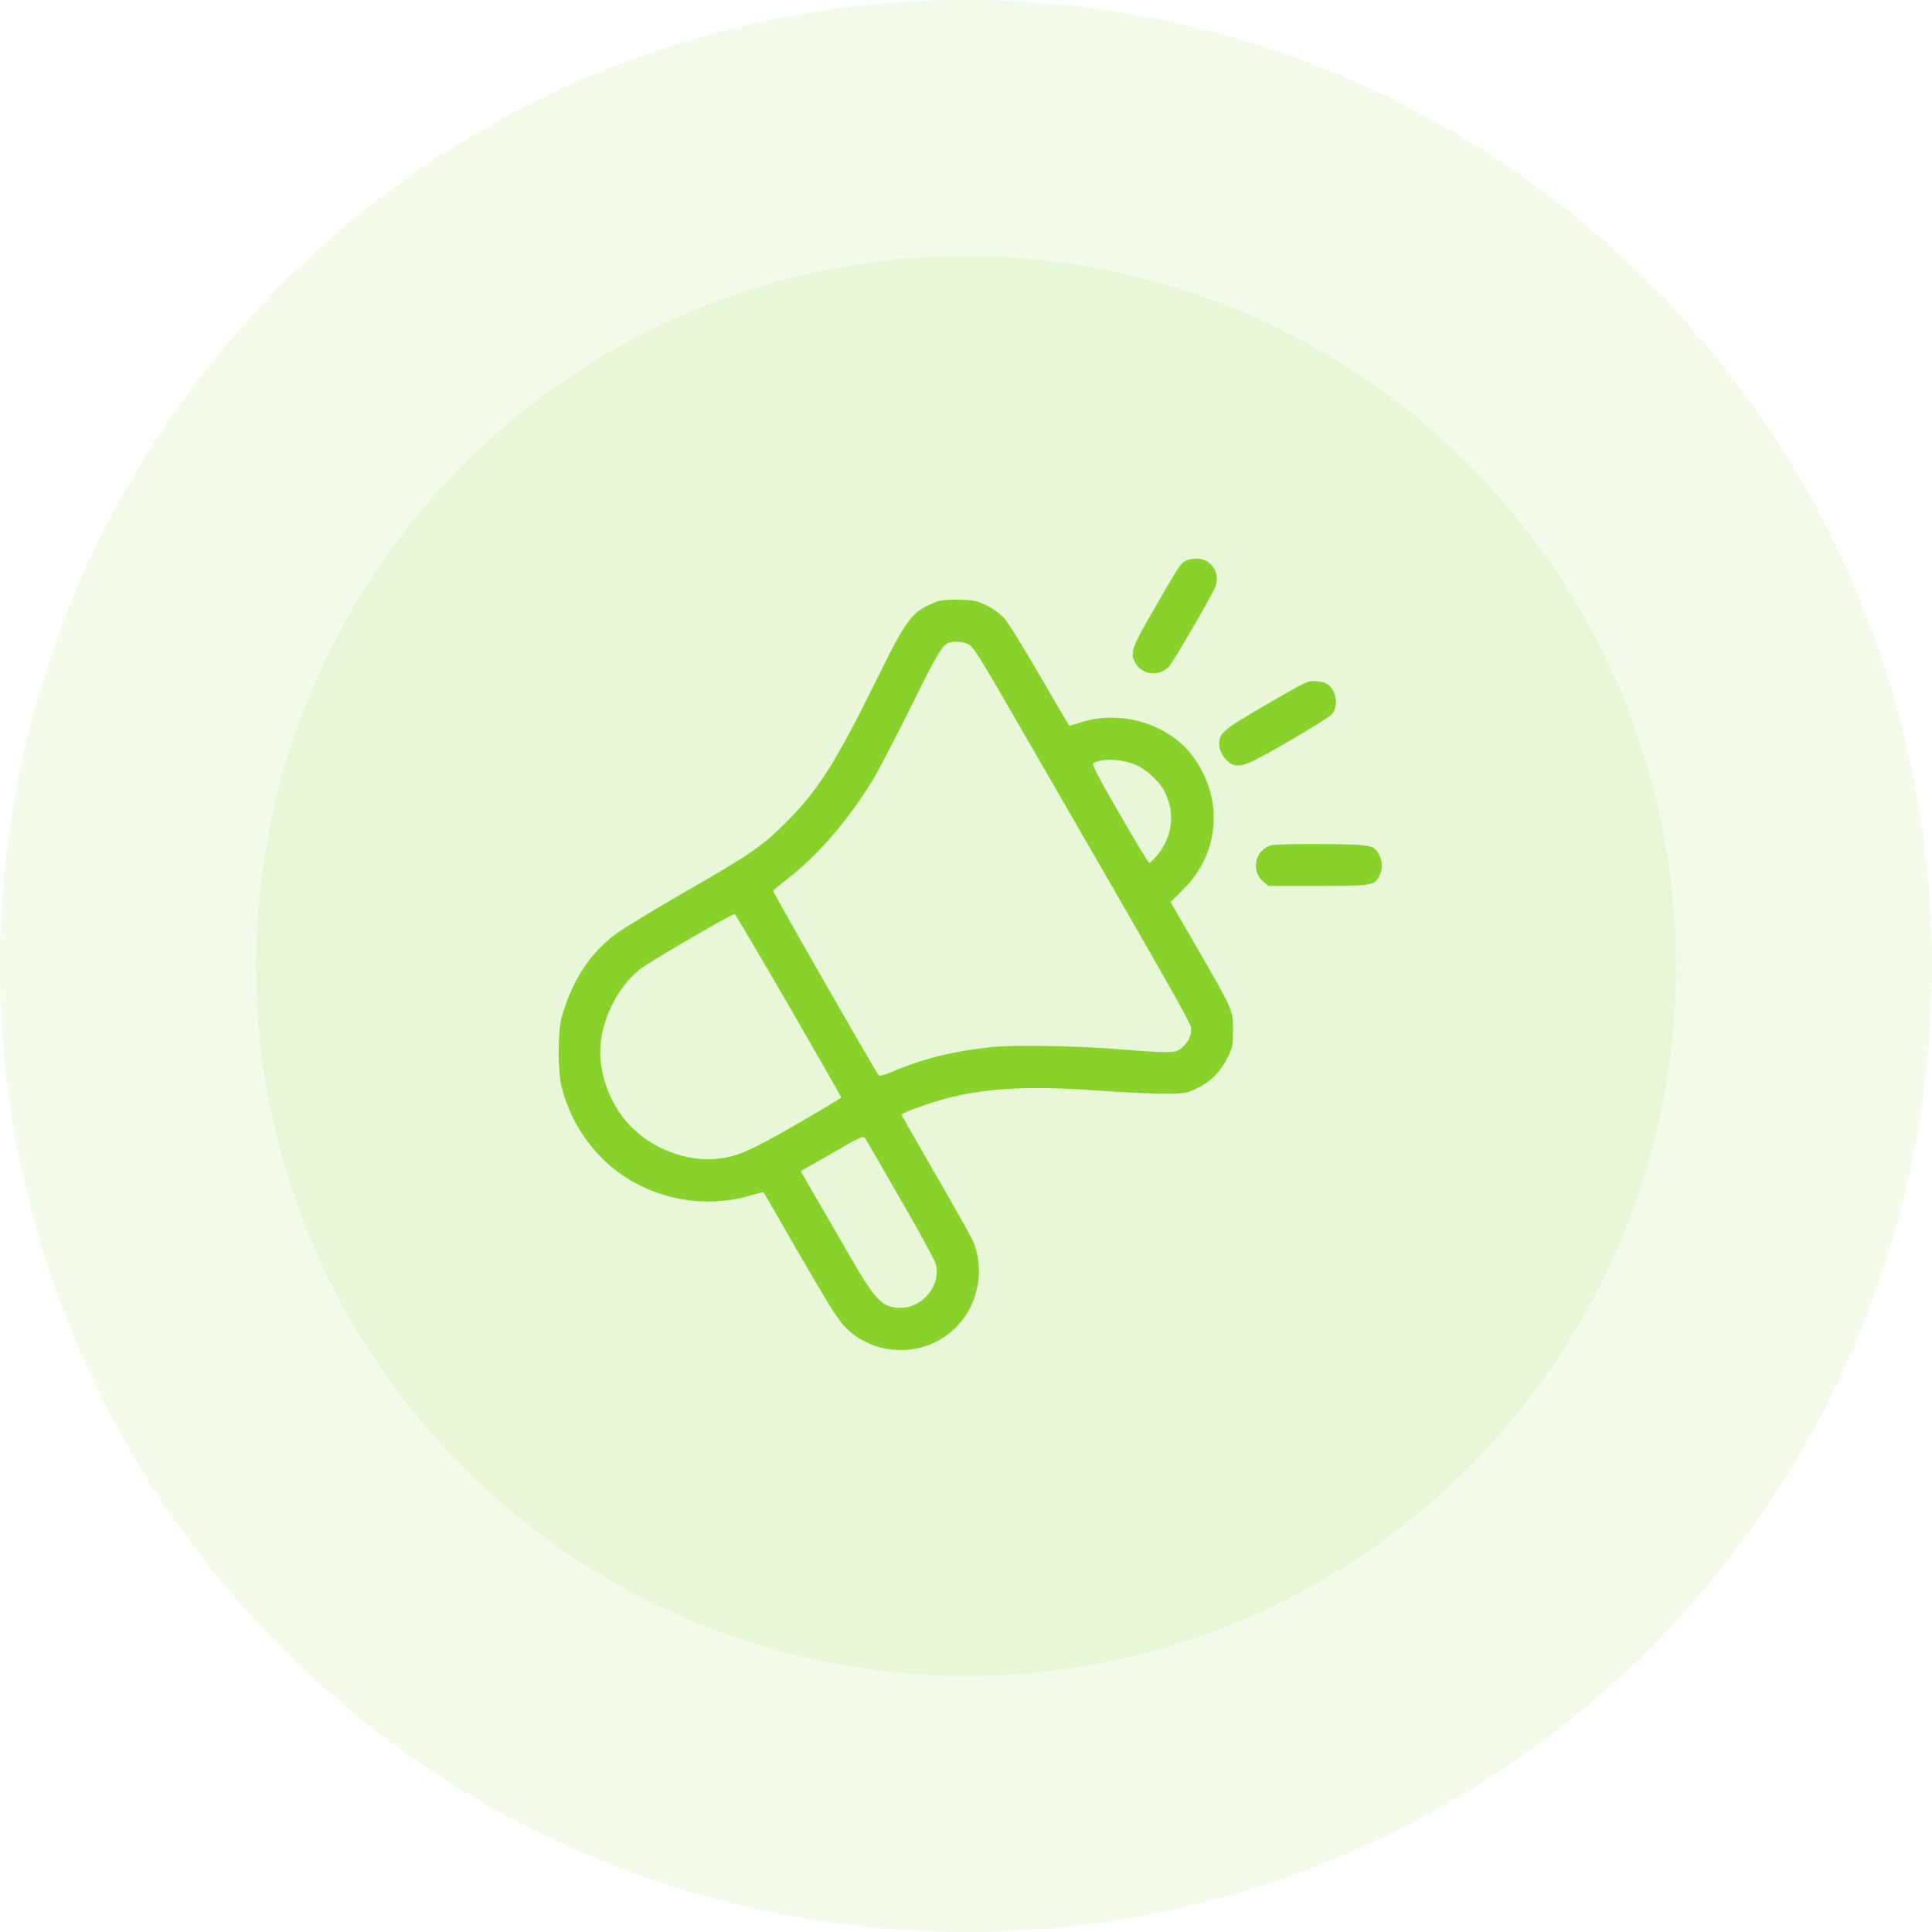
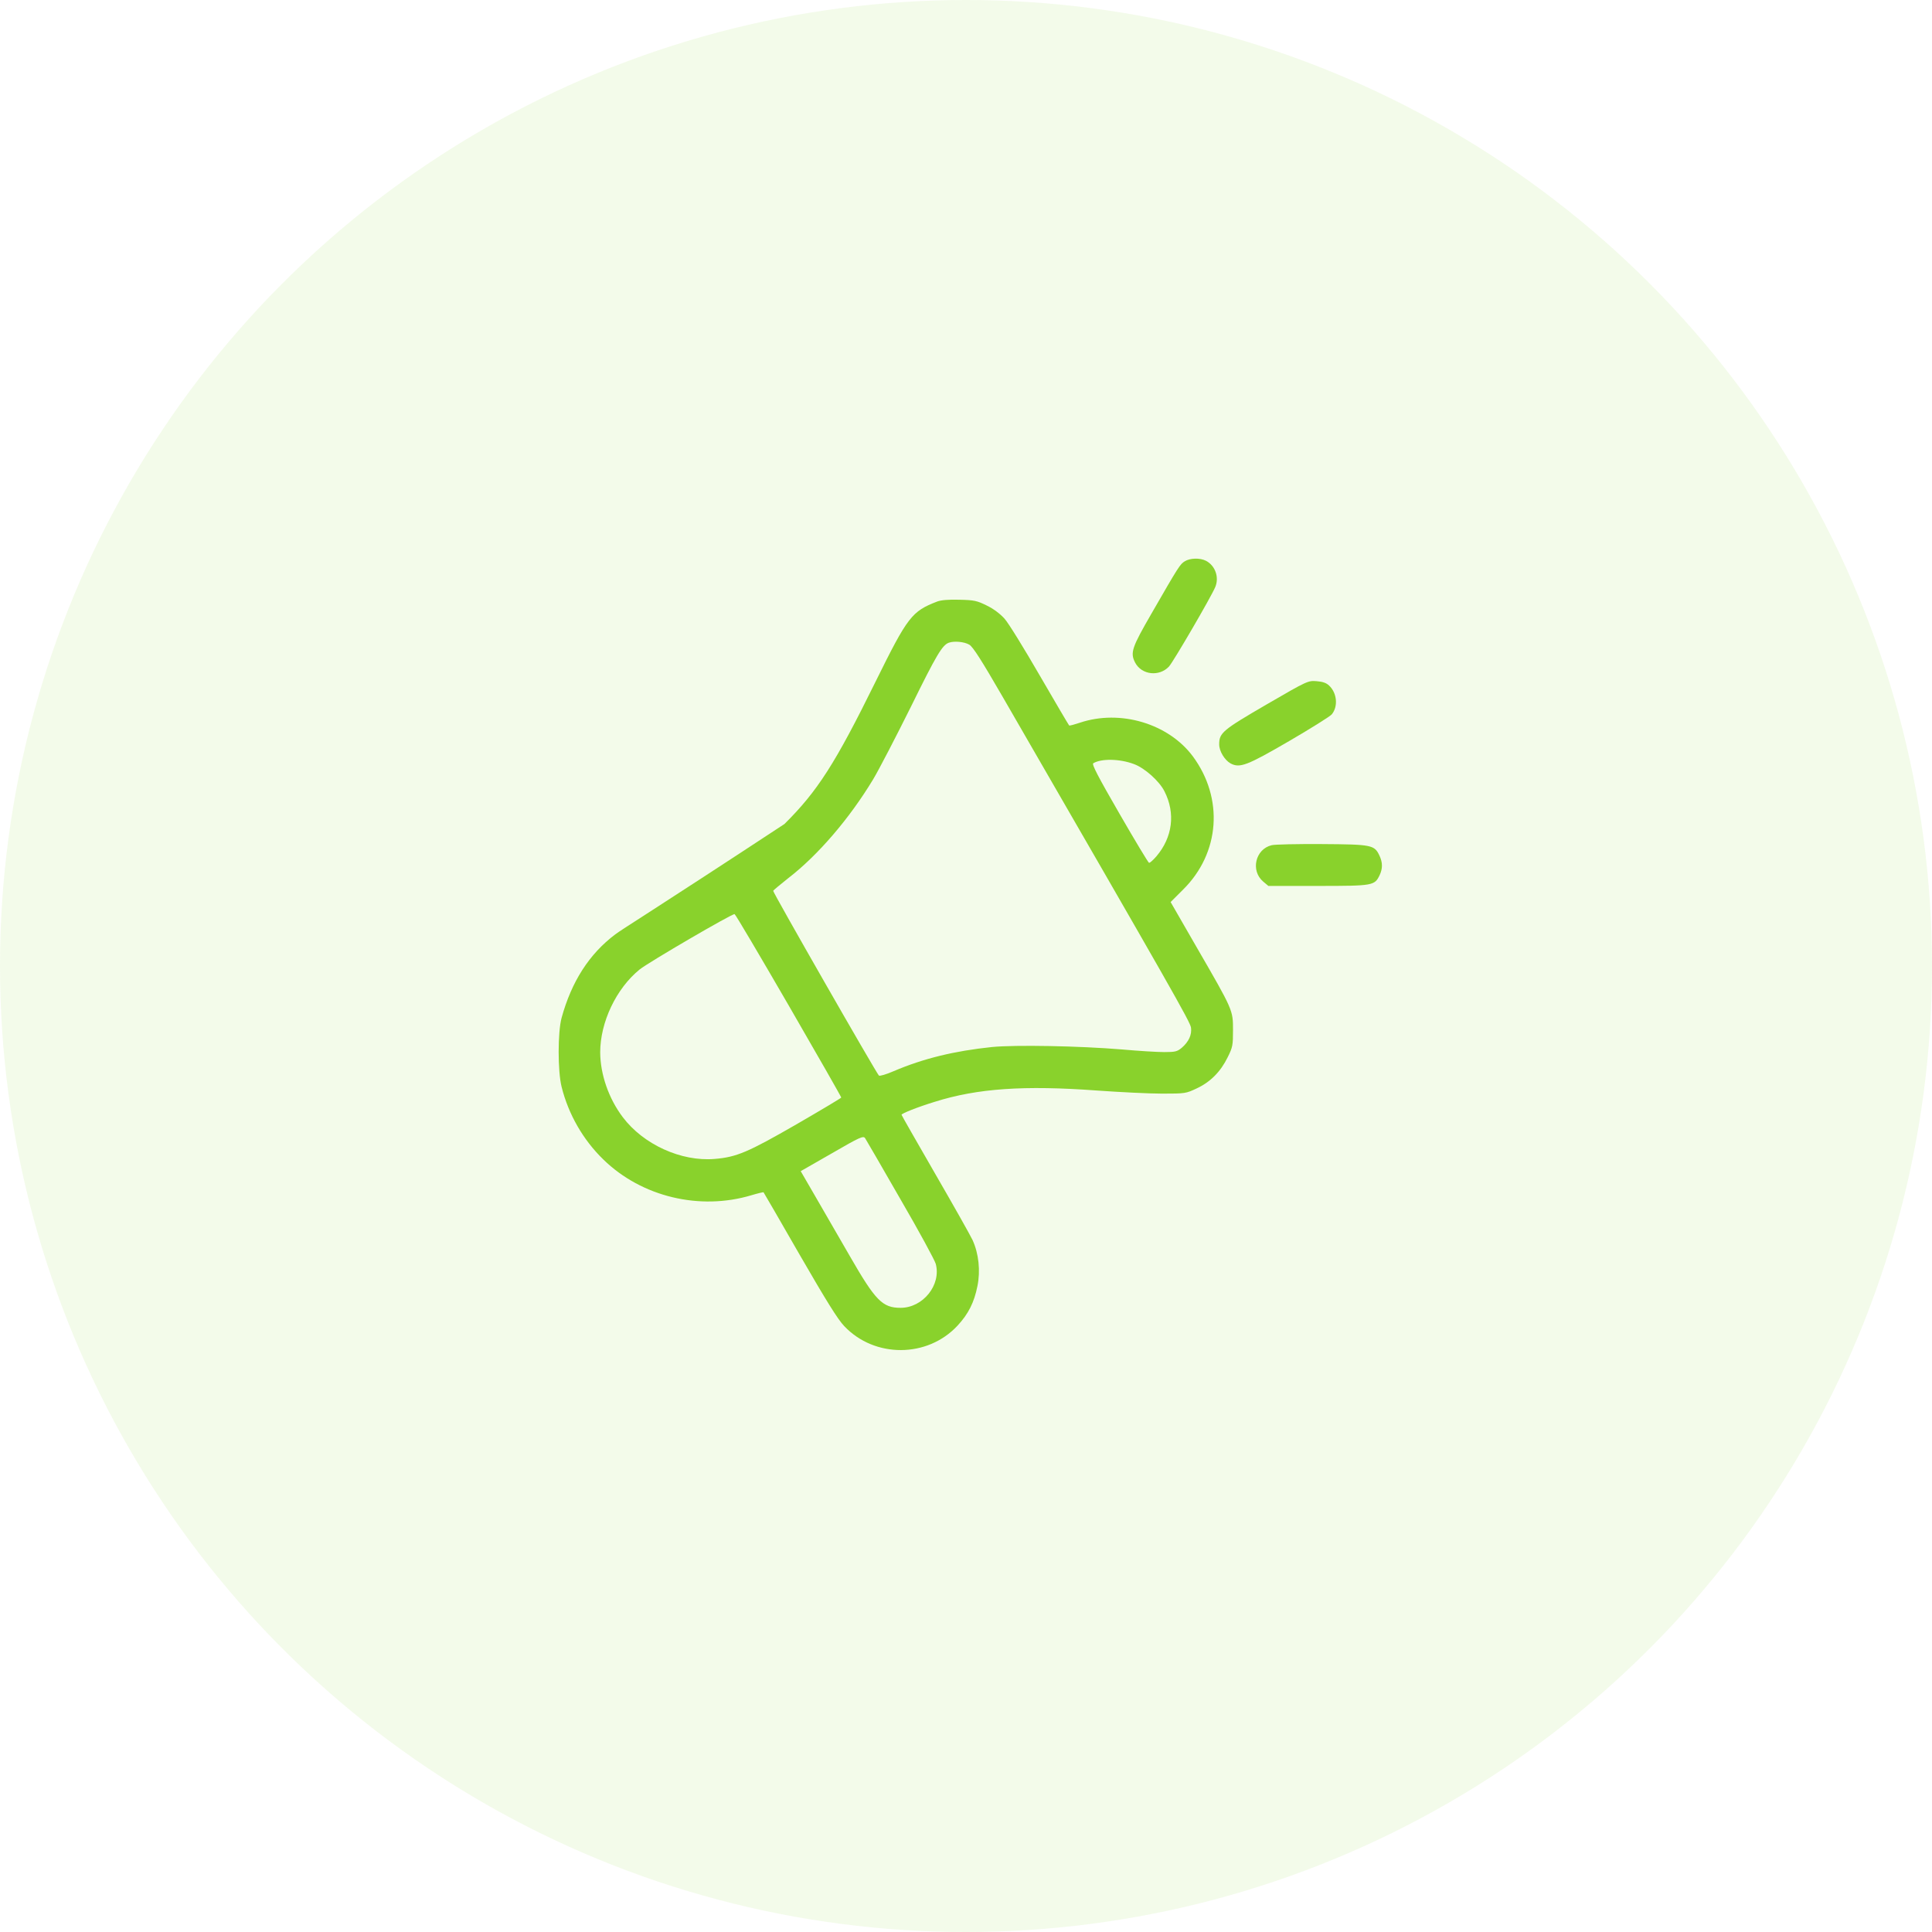
<svg xmlns="http://www.w3.org/2000/svg" width="83" height="83" viewBox="0 0 83 83" fill="none">
  <circle cx="41.5" cy="41.5" r="41.5" fill="#89D22C" fill-opacity="0.1" />
-   <circle cx="41.5" cy="41.5" r="30.5" fill="#89D22C" fill-opacity="0.1" />
  <path d="M50.9 24.113C50.697 24.239 50.648 24.309 49.48 26.339C48.619 27.829 48.549 28.039 48.766 28.466C49.046 28.998 49.801 29.082 50.221 28.634C50.41 28.424 52.027 25.653 52.209 25.219C52.384 24.799 52.209 24.302 51.81 24.092C51.551 23.959 51.124 23.973 50.9 24.113Z" fill="#89D22C" />
-   <path d="M40.263 25.842C39.172 26.262 38.997 26.485 37.618 29.278C35.883 32.805 35.113 34.001 33.699 35.401C32.706 36.381 32.258 36.688 29.388 38.34C28.045 39.117 26.708 39.929 26.435 40.139C25.309 40.985 24.553 42.175 24.126 43.728C23.958 44.351 23.958 46.017 24.126 46.689C24.42 47.871 25.05 48.97 25.924 49.817C27.569 51.419 30.06 52.014 32.279 51.349C32.559 51.265 32.796 51.209 32.803 51.223C32.817 51.237 33.517 52.448 34.357 53.91C35.498 55.884 35.987 56.675 36.267 56.969C37.576 58.354 39.85 58.34 41.138 56.948C41.6 56.451 41.852 55.954 41.992 55.247C42.125 54.596 42.048 53.855 41.782 53.274C41.691 53.078 40.97 51.797 40.172 50.419C39.382 49.047 38.731 47.913 38.731 47.892C38.731 47.836 39.41 47.563 40.165 47.332C41.985 46.759 43.993 46.619 47.128 46.85C48.108 46.919 49.368 46.983 49.927 46.983C50.928 46.983 50.949 46.975 51.411 46.759C51.999 46.486 52.44 46.038 52.741 45.422C52.958 44.988 52.971 44.904 52.971 44.253C52.971 43.393 52.978 43.407 51.411 40.698L50.291 38.753L50.83 38.214C52.412 36.647 52.58 34.295 51.243 32.49C50.193 31.083 48.122 30.467 46.393 31.048C46.163 31.125 45.96 31.181 45.932 31.167C45.911 31.146 45.344 30.187 44.672 29.026C44 27.864 43.321 26.758 43.153 26.576C42.964 26.367 42.678 26.15 42.384 26.01C41.971 25.807 41.852 25.779 41.222 25.765C40.753 25.751 40.431 25.779 40.263 25.842ZM41.642 27.696C41.803 27.794 42.16 28.354 43.083 29.95C50.333 42.497 51.138 43.91 51.166 44.148C51.208 44.456 51.068 44.757 50.767 45.016C50.571 45.177 50.487 45.198 50.011 45.198C49.718 45.198 48.906 45.149 48.213 45.086C46.344 44.932 43.622 44.883 42.615 44.981C41.005 45.149 39.675 45.471 38.395 46.017C38.073 46.157 37.786 46.241 37.758 46.206C37.618 46.052 33.195 38.326 33.216 38.27C33.23 38.242 33.524 37.997 33.867 37.724C35.148 36.737 36.505 35.149 37.513 33.477C37.765 33.057 38.5 31.636 39.151 30.327C40.235 28.123 40.48 27.717 40.76 27.612C40.991 27.528 41.432 27.57 41.642 27.696ZM48.717 32.826C49.179 32.994 49.808 33.56 50.025 33.994C50.508 34.939 50.375 35.975 49.675 36.794C49.535 36.955 49.396 37.08 49.361 37.066C49.326 37.052 48.752 36.101 48.087 34.946C47.177 33.371 46.897 32.833 46.967 32.791C47.31 32.581 48.108 32.595 48.717 32.826ZM33.888 43.204C35.127 45.345 36.141 47.123 36.141 47.151C36.141 47.172 35.274 47.689 34.21 48.305C32.132 49.502 31.642 49.712 30.697 49.789C29.262 49.908 27.639 49.166 26.757 47.997C26.148 47.193 25.791 46.157 25.785 45.212C25.785 43.917 26.47 42.469 27.478 41.65C27.87 41.335 31.46 39.243 31.558 39.271C31.6 39.285 32.642 41.055 33.888 43.204ZM38.682 51.517C39.48 52.889 40.158 54.141 40.2 54.295C40.445 55.198 39.654 56.185 38.689 56.185C37.912 56.185 37.611 55.877 36.519 53.98C36.029 53.134 35.358 51.965 35.015 51.377L34.399 50.314L35.743 49.544C36.939 48.851 37.086 48.788 37.163 48.893C37.205 48.956 37.891 50.139 38.682 51.517Z" fill="#89D22C" />
+   <path d="M40.263 25.842C39.172 26.262 38.997 26.485 37.618 29.278C35.883 32.805 35.113 34.001 33.699 35.401C28.045 39.117 26.708 39.929 26.435 40.139C25.309 40.985 24.553 42.175 24.126 43.728C23.958 44.351 23.958 46.017 24.126 46.689C24.42 47.871 25.05 48.97 25.924 49.817C27.569 51.419 30.06 52.014 32.279 51.349C32.559 51.265 32.796 51.209 32.803 51.223C32.817 51.237 33.517 52.448 34.357 53.91C35.498 55.884 35.987 56.675 36.267 56.969C37.576 58.354 39.85 58.34 41.138 56.948C41.6 56.451 41.852 55.954 41.992 55.247C42.125 54.596 42.048 53.855 41.782 53.274C41.691 53.078 40.97 51.797 40.172 50.419C39.382 49.047 38.731 47.913 38.731 47.892C38.731 47.836 39.41 47.563 40.165 47.332C41.985 46.759 43.993 46.619 47.128 46.85C48.108 46.919 49.368 46.983 49.927 46.983C50.928 46.983 50.949 46.975 51.411 46.759C51.999 46.486 52.44 46.038 52.741 45.422C52.958 44.988 52.971 44.904 52.971 44.253C52.971 43.393 52.978 43.407 51.411 40.698L50.291 38.753L50.83 38.214C52.412 36.647 52.58 34.295 51.243 32.49C50.193 31.083 48.122 30.467 46.393 31.048C46.163 31.125 45.96 31.181 45.932 31.167C45.911 31.146 45.344 30.187 44.672 29.026C44 27.864 43.321 26.758 43.153 26.576C42.964 26.367 42.678 26.15 42.384 26.01C41.971 25.807 41.852 25.779 41.222 25.765C40.753 25.751 40.431 25.779 40.263 25.842ZM41.642 27.696C41.803 27.794 42.16 28.354 43.083 29.95C50.333 42.497 51.138 43.91 51.166 44.148C51.208 44.456 51.068 44.757 50.767 45.016C50.571 45.177 50.487 45.198 50.011 45.198C49.718 45.198 48.906 45.149 48.213 45.086C46.344 44.932 43.622 44.883 42.615 44.981C41.005 45.149 39.675 45.471 38.395 46.017C38.073 46.157 37.786 46.241 37.758 46.206C37.618 46.052 33.195 38.326 33.216 38.27C33.23 38.242 33.524 37.997 33.867 37.724C35.148 36.737 36.505 35.149 37.513 33.477C37.765 33.057 38.5 31.636 39.151 30.327C40.235 28.123 40.48 27.717 40.76 27.612C40.991 27.528 41.432 27.57 41.642 27.696ZM48.717 32.826C49.179 32.994 49.808 33.56 50.025 33.994C50.508 34.939 50.375 35.975 49.675 36.794C49.535 36.955 49.396 37.08 49.361 37.066C49.326 37.052 48.752 36.101 48.087 34.946C47.177 33.371 46.897 32.833 46.967 32.791C47.31 32.581 48.108 32.595 48.717 32.826ZM33.888 43.204C35.127 45.345 36.141 47.123 36.141 47.151C36.141 47.172 35.274 47.689 34.21 48.305C32.132 49.502 31.642 49.712 30.697 49.789C29.262 49.908 27.639 49.166 26.757 47.997C26.148 47.193 25.791 46.157 25.785 45.212C25.785 43.917 26.47 42.469 27.478 41.65C27.87 41.335 31.46 39.243 31.558 39.271C31.6 39.285 32.642 41.055 33.888 43.204ZM38.682 51.517C39.48 52.889 40.158 54.141 40.2 54.295C40.445 55.198 39.654 56.185 38.689 56.185C37.912 56.185 37.611 55.877 36.519 53.98C36.029 53.134 35.358 51.965 35.015 51.377L34.399 50.314L35.743 49.544C36.939 48.851 37.086 48.788 37.163 48.893C37.205 48.956 37.891 50.139 38.682 51.517Z" fill="#89D22C" />
  <path d="M54.413 30.264C52.524 31.363 52.377 31.482 52.377 31.979C52.377 32.273 52.615 32.658 52.867 32.798C53.265 33.008 53.573 32.889 55.379 31.839C56.316 31.293 57.142 30.775 57.212 30.691C57.492 30.355 57.443 29.774 57.1 29.453C56.974 29.334 56.82 29.285 56.562 29.264C56.198 29.236 56.17 29.243 54.413 30.264Z" fill="#89D22C" />
  <path d="M54.63 36.311C53.93 36.479 53.713 37.409 54.273 37.878L54.49 38.06H56.624C58.997 38.06 59.053 38.046 59.27 37.598C59.403 37.311 59.403 37.059 59.263 36.759C59.046 36.297 58.934 36.276 56.785 36.262C55.729 36.255 54.756 36.276 54.63 36.311Z" fill="#89D22C" />
</svg>